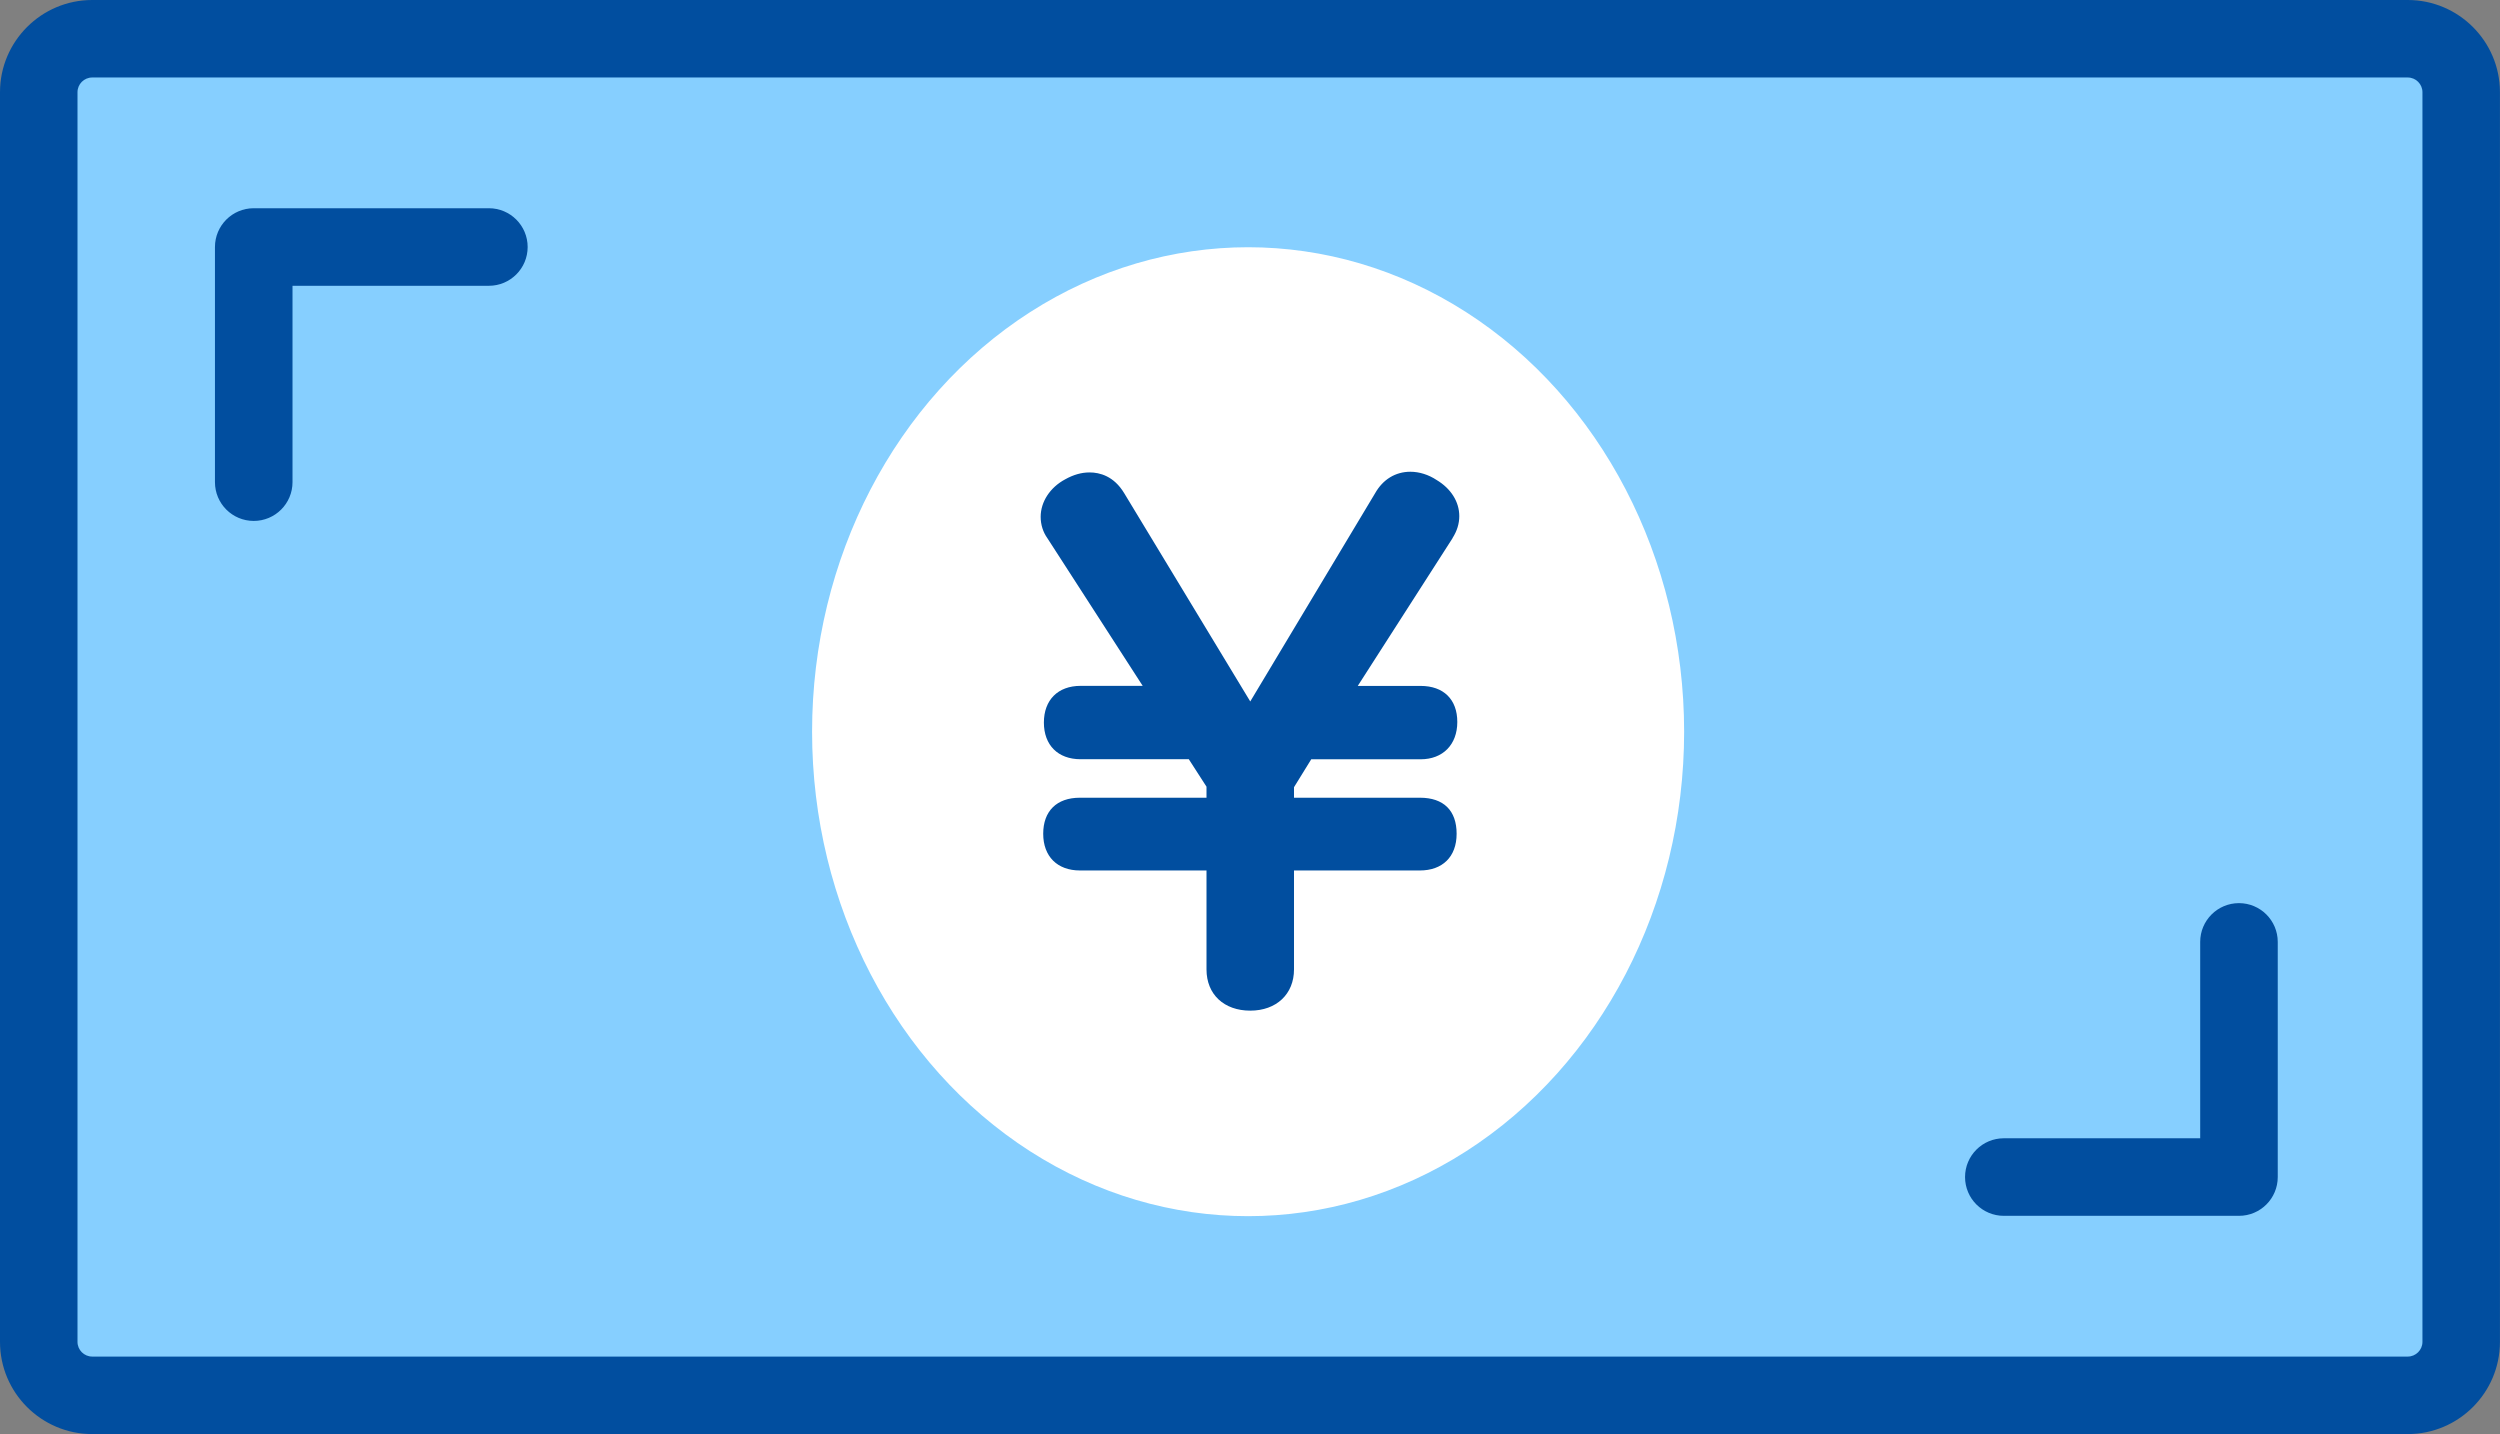
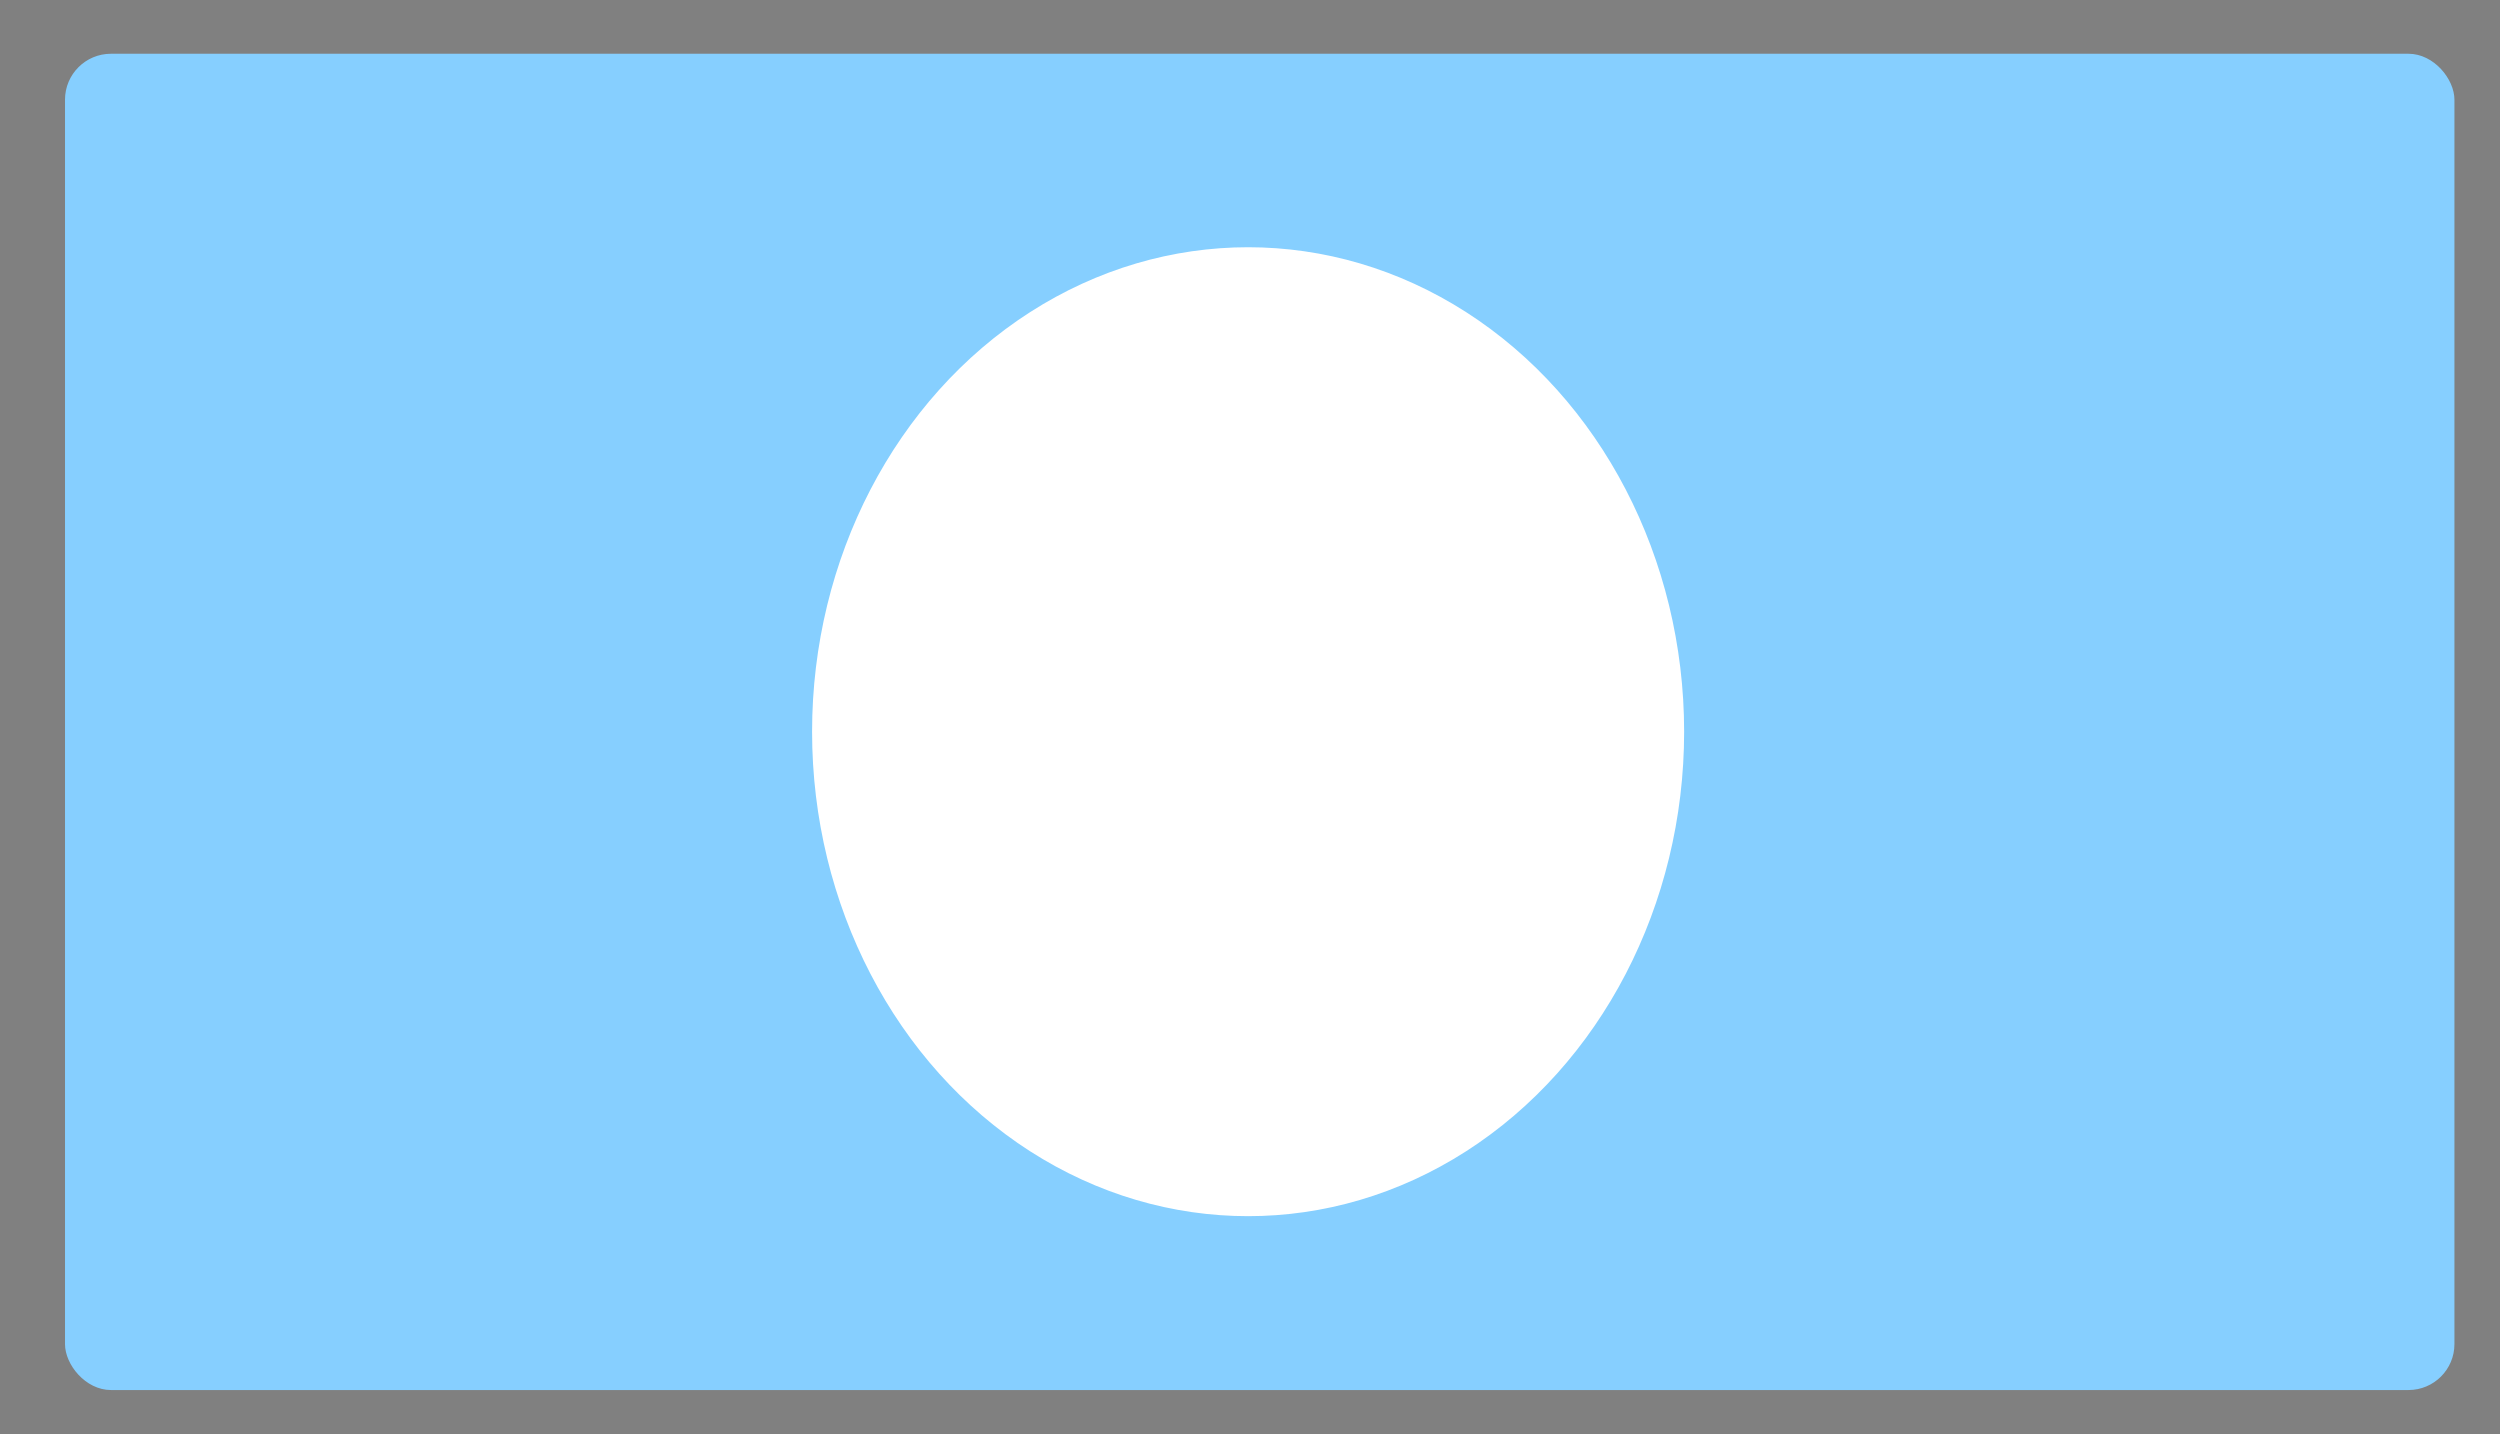
<svg xmlns="http://www.w3.org/2000/svg" viewBox="0 0 442.29 253.71">
  <rect x="0" y="0" width="442.29" height="253.71" fill="#808080" stroke="none" />
  <defs>
    <style>.cls-1{fill:#86cfff;}.cls-2{fill:#fff;}.cls-3{fill:#014e9f;}</style>
  </defs>
  <g>
    <rect class="cls-1" x="11.5" y="9.51" width="422.73" height="236.41" rx="8.13" ry="8.13" />
    <ellipse class="cls-2" cx="220.81" cy="129.45" rx="77.14" ry="85.71" />
-     <path class="cls-3" d="M425.97,0H16.31C7.32,0,0,7.32,0,16.31v221.09c0,9,7.32,16.31,16.31,16.31h409.66c9,0,16.31-7.32,16.31-16.31V16.31c0-9-7.32-16.31-16.31-16.31ZM428.57,237.4c0,1.43-1.17,2.6-2.6,2.6H16.31c-1.43,0-2.6-1.17-2.6-2.6V16.31c0-1.43,1.17-2.6,2.6-2.6h409.66c1.43,0,2.6,1.17,2.6,2.6v221.09ZM256.97,95.23l-16.76,26.12h11.12c4.06,0,6.49,2.38,6.49,6.38s-2.55,6.6-6.49,6.6h-19.35l-3.05,4.94v1.86h22.28c4.19,0,6.49,2.26,6.49,6.38s-2.55,6.49-6.49,6.49h-22.28v17.51c0,4.36-3.11,7.29-7.74,7.29s-7.74-2.86-7.74-7.29v-17.51h-22.4c-4,0-6.49-2.49-6.49-6.49s2.37-6.38,6.49-6.38h22.4v-1.95l-3.13-4.86h-19.15c-4,0-6.49-2.49-6.49-6.49s2.49-6.49,6.49-6.49h10.99l-16.84-26.09c-.79-1.1-1.21-2.43-1.21-3.81,0-2.66,1.66-5.21,4.34-6.64,1.47-.82,2.89-1.22,4.31-1.22,1.79,0,4.3.64,6.12,3.66l22.31,36.86,22.09-36.84c1.38-2.44,3.6-3.8,6.24-3.8,1.58,0,3.22.52,4.64,1.46,2.54,1.52,4.01,3.86,4.01,6.39,0,1.33-.39,2.61-1.2,3.89ZM93.35,43.7c0,3.79-3.07,6.86-6.86,6.86h-34.74v34.74c0,3.79-3.07,6.86-6.86,6.86s-6.86-3.07-6.86-6.86v-41.6c0-3.79,3.07-6.86,6.86-6.86h41.6c3.79,0,6.86,3.07,6.86,6.86ZM402.97,166.64v41.6c0,3.79-3.07,6.86-6.86,6.86h-41.6c-3.79,0-6.86-3.07-6.86-6.86s3.07-6.86,6.86-6.86h34.74v-34.74c0-3.79,3.07-6.86,6.86-6.86s6.86,3.07,6.86,6.86Z" />
  </g>
</svg>